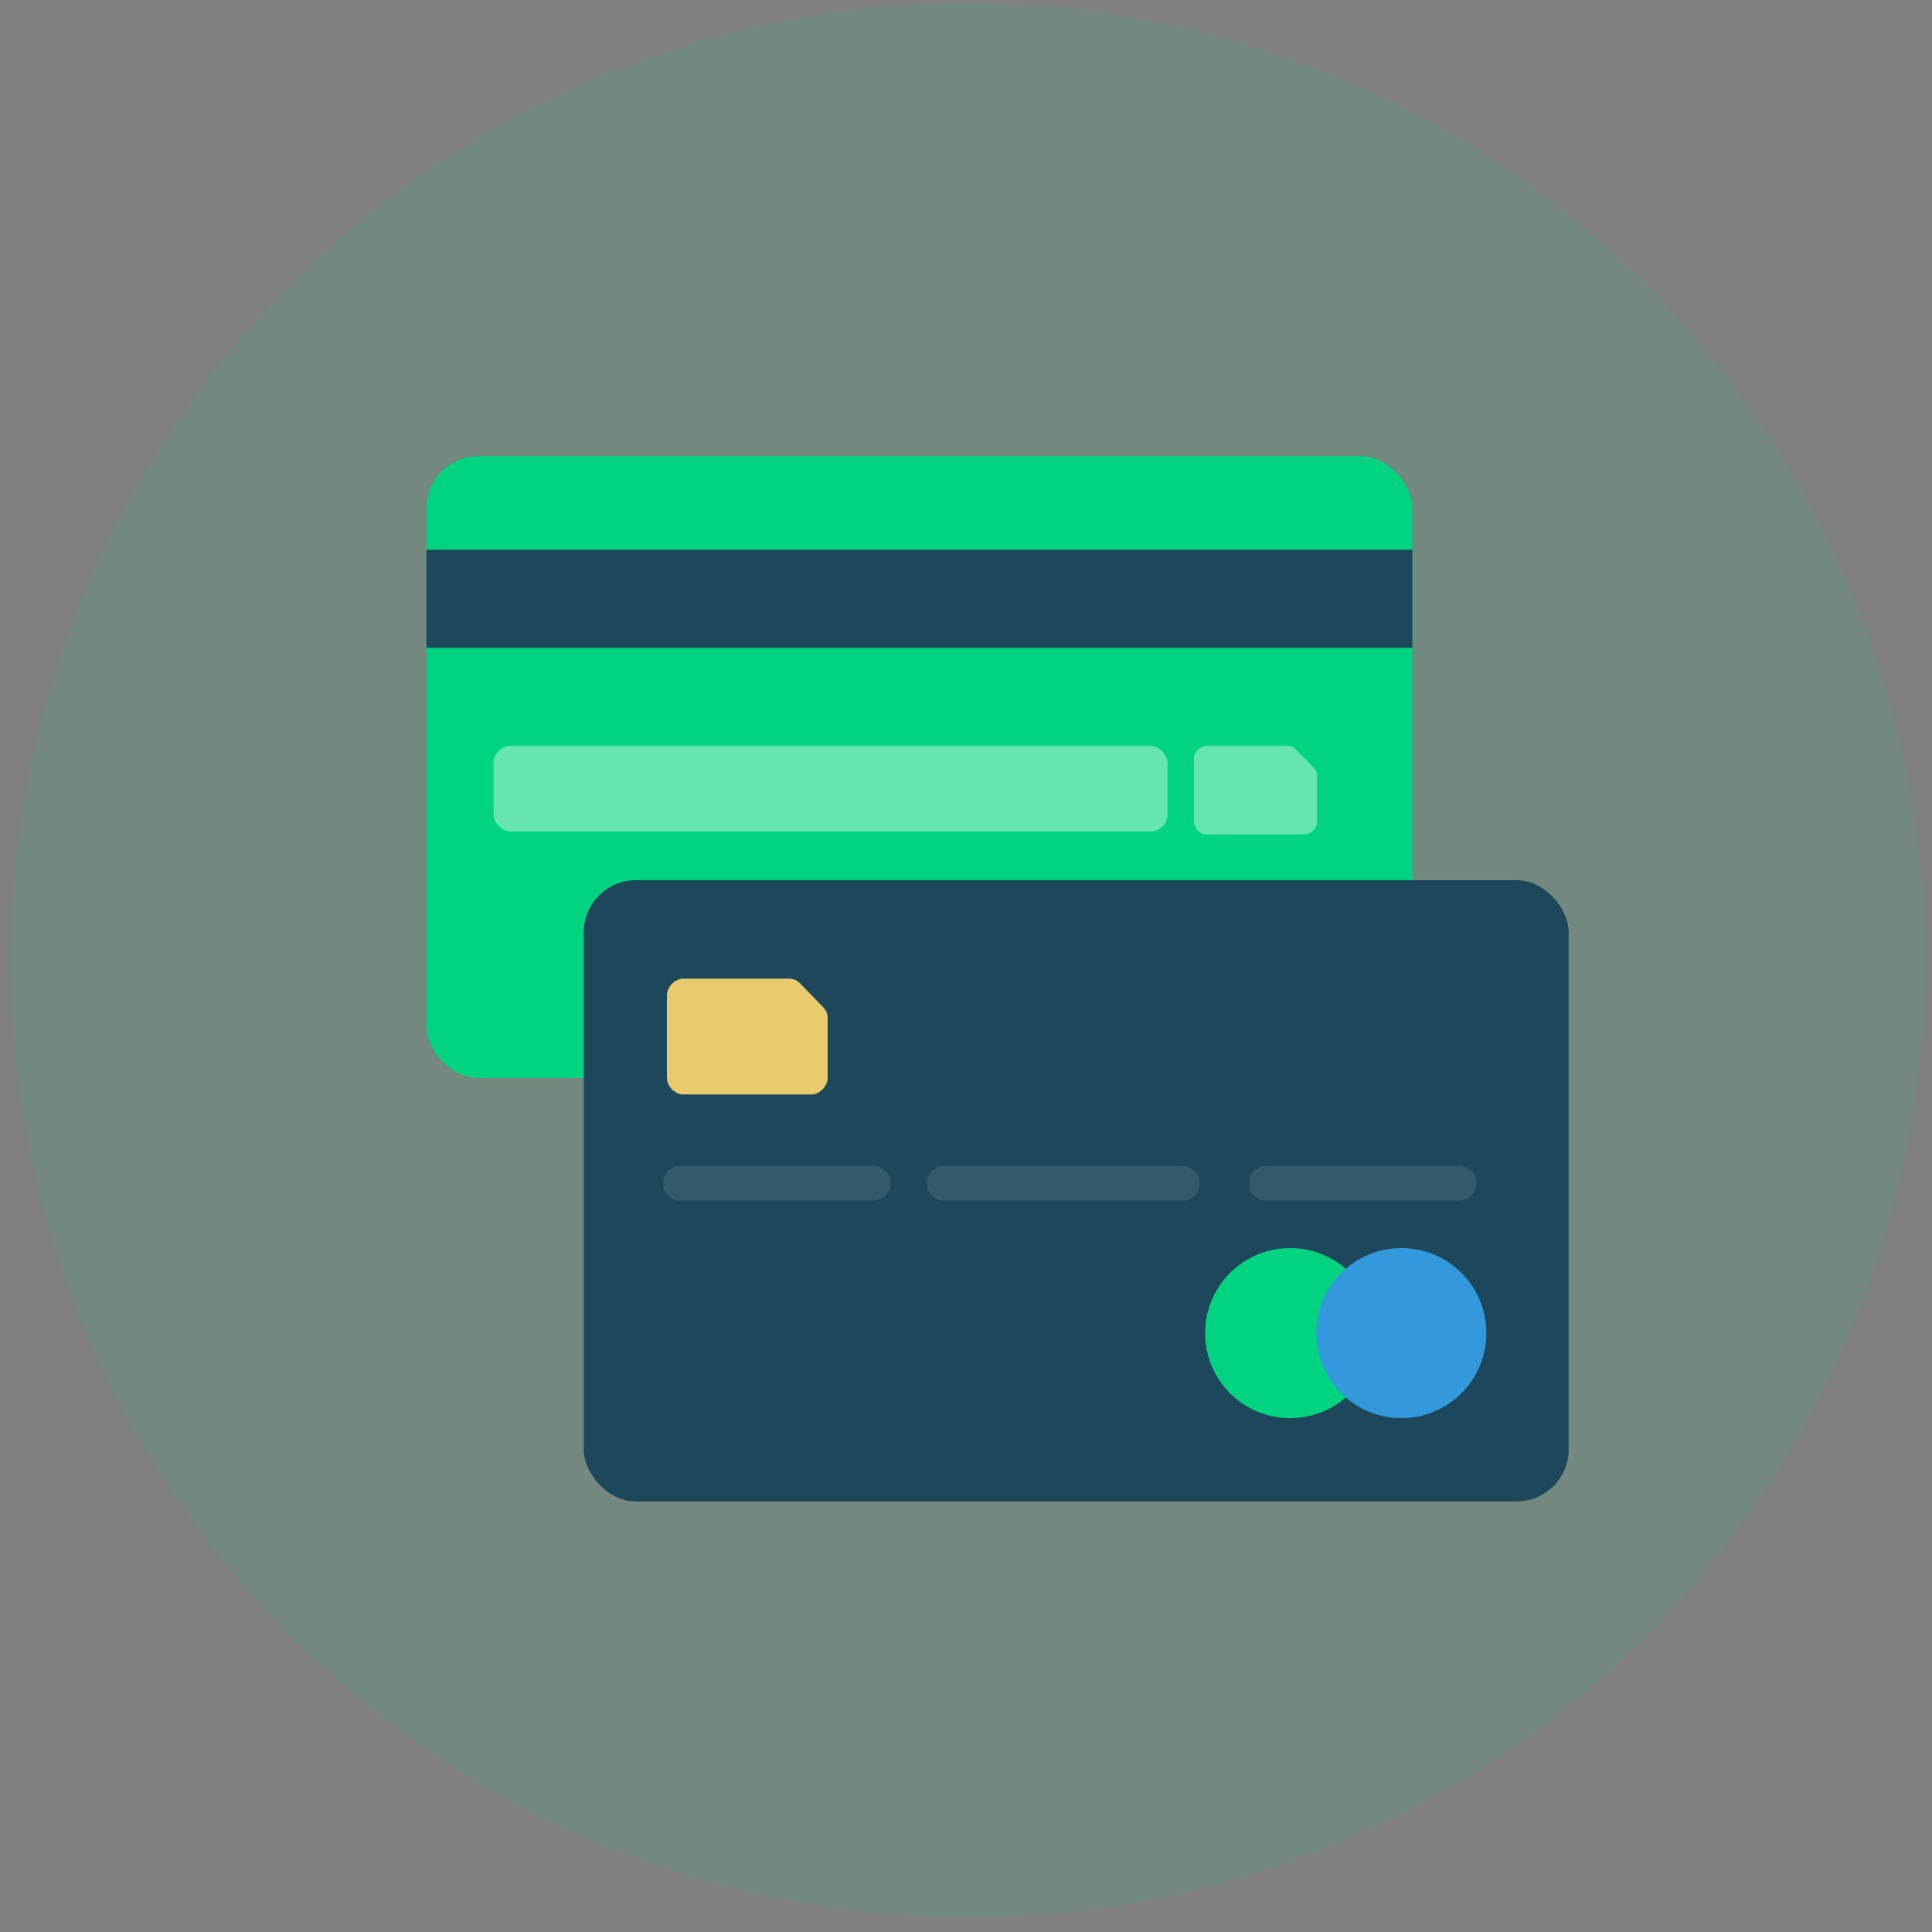
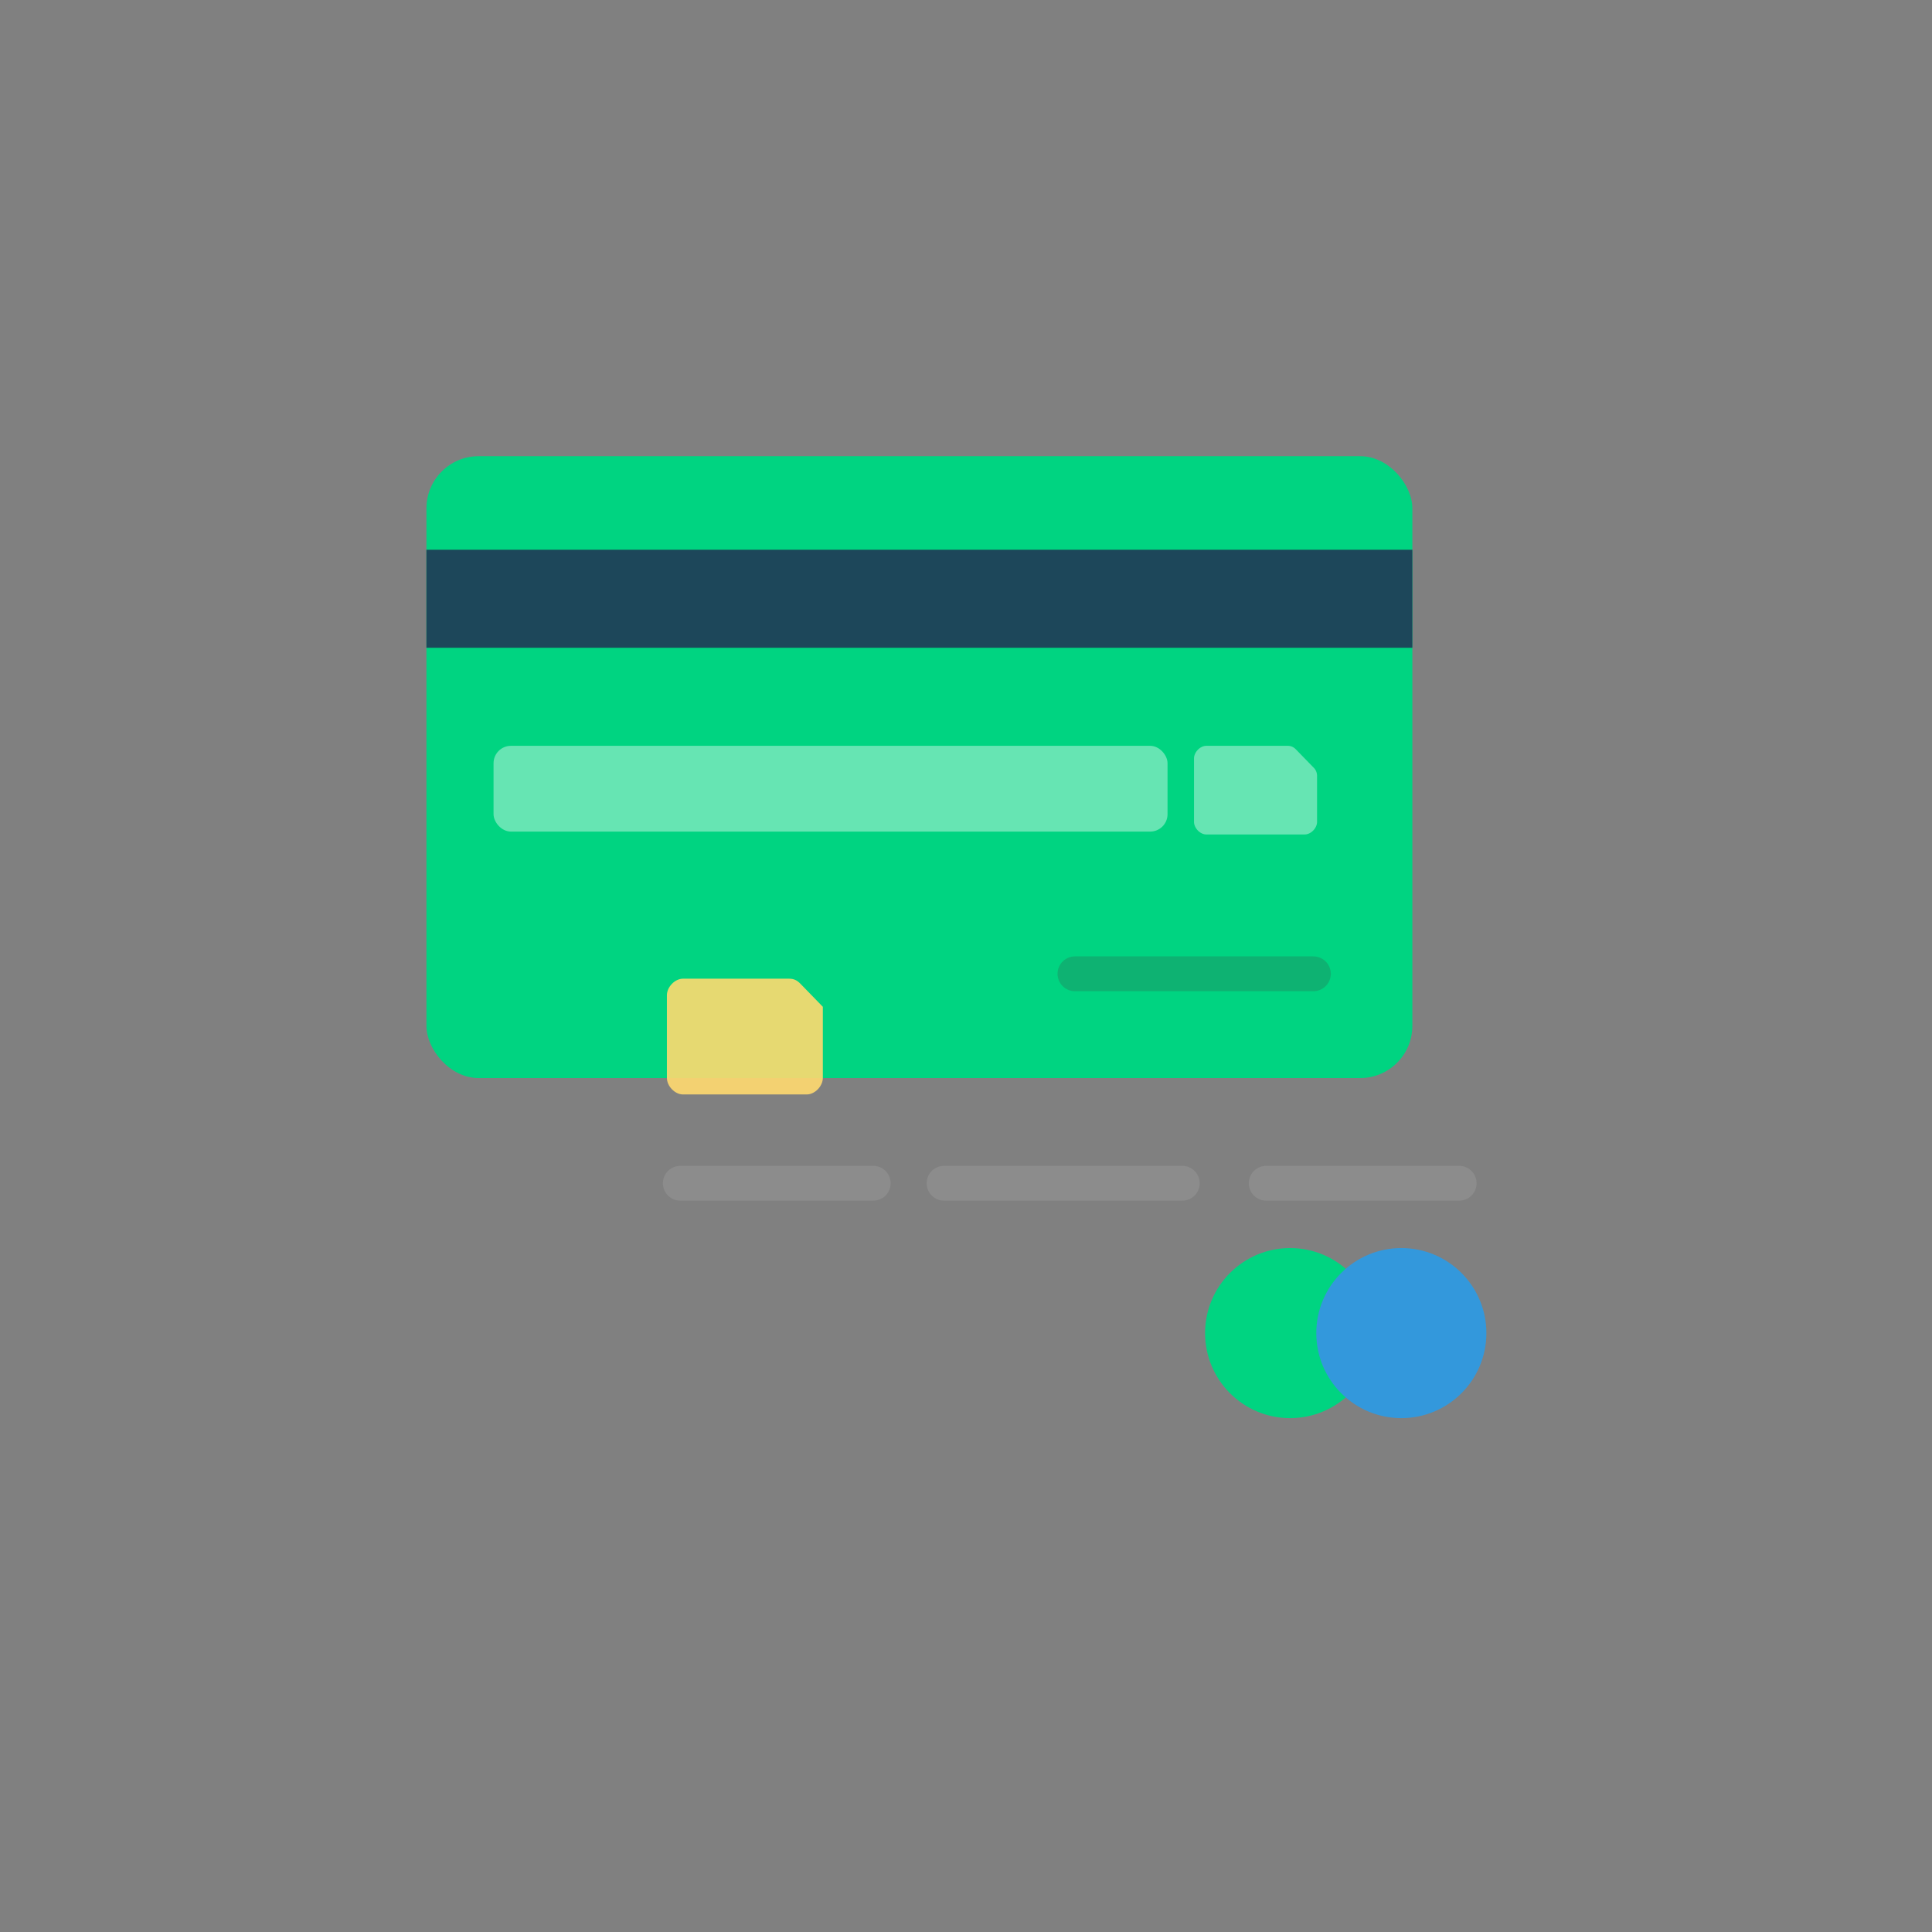
<svg xmlns="http://www.w3.org/2000/svg" width="111" height="111">
  <rect width="100%" height="100%" fill="#808080" stroke="none" />
  <g transform="translate(.275 -.5)" fill="none" fill-rule="evenodd">
-     <circle fill="#00D481" opacity=".1" cx="55.329" cy="55.669" r="55" />
    <g transform="translate(23.833 26.186)">
      <g transform="translate(.024 .267)">
        <rect fill="#00D481" x=".368" y=".256" width="56.645" height="35.73" rx="3" />
        <path d="M50.831 21.99h-5.656c-.354 0-.707-.364-.707-.728v-3.637c0-.364.353-.728.707-.728h4.666c.212 0 .354.073.495.219l.99 1.018a.67.67 0 0 1 .212.51v2.618c0 .364-.353.727-.707.727z" fill="#FFF" fill-rule="nonzero" opacity=".4" />
        <path d="M37.627 29.995h13.7" stroke="#3F3E3E" stroke-width="2" opacity=".222" stroke-linecap="round" stroke-linejoin="round" />
        <path fill="#1D475A" d="M0.368 5.632H57.013V11.264H0.368z" />
        <rect fill="#FFF" opacity=".4" x="4.224" y="16.897" width="38.723" height="4.928" rx="1" />
      </g>
      <g transform="translate(9.428 24.644)">
-         <rect fill="#1D475A" y=".24" width="56.59" height="35.695" rx="3" />
-         <path d="M13.093 12.55h-7.39c-.462 0-.923-.474-.923-.95V6.85c0-.476.461-.951.923-.951H11.8c.277 0 .461.095.646.285l1.293 1.33c.185.19.277.38.277.665V11.6c0 .476-.461.95-.923.95z" fill="#FFDA6F" fill-rule="nonzero" opacity=".9" />
+         <path d="M13.093 12.55h-7.39c-.462 0-.923-.474-.923-.95V6.85c0-.476.461-.951.923-.951H11.8c.277 0 .461.095.646.285l1.293 1.33V11.6c0 .476-.461.95-.923.95z" fill="#FFDA6F" fill-rule="nonzero" opacity=".9" />
        <g transform="translate(35.7 21.375)">
          <circle fill="#00D481" cx="4.886" cy="4.886" r="4.886" />
          <circle fill="#3398DC" cx="11.276" cy="4.886" r="4.886" />
        </g>
        <path d="M5.55 17.652h11.085m4.068 0H34.39m4.823 0h11.086" stroke="#FFF" stroke-width="2" opacity=".1" stroke-linecap="round" stroke-linejoin="round" />
      </g>
    </g>
  </g>
</svg>